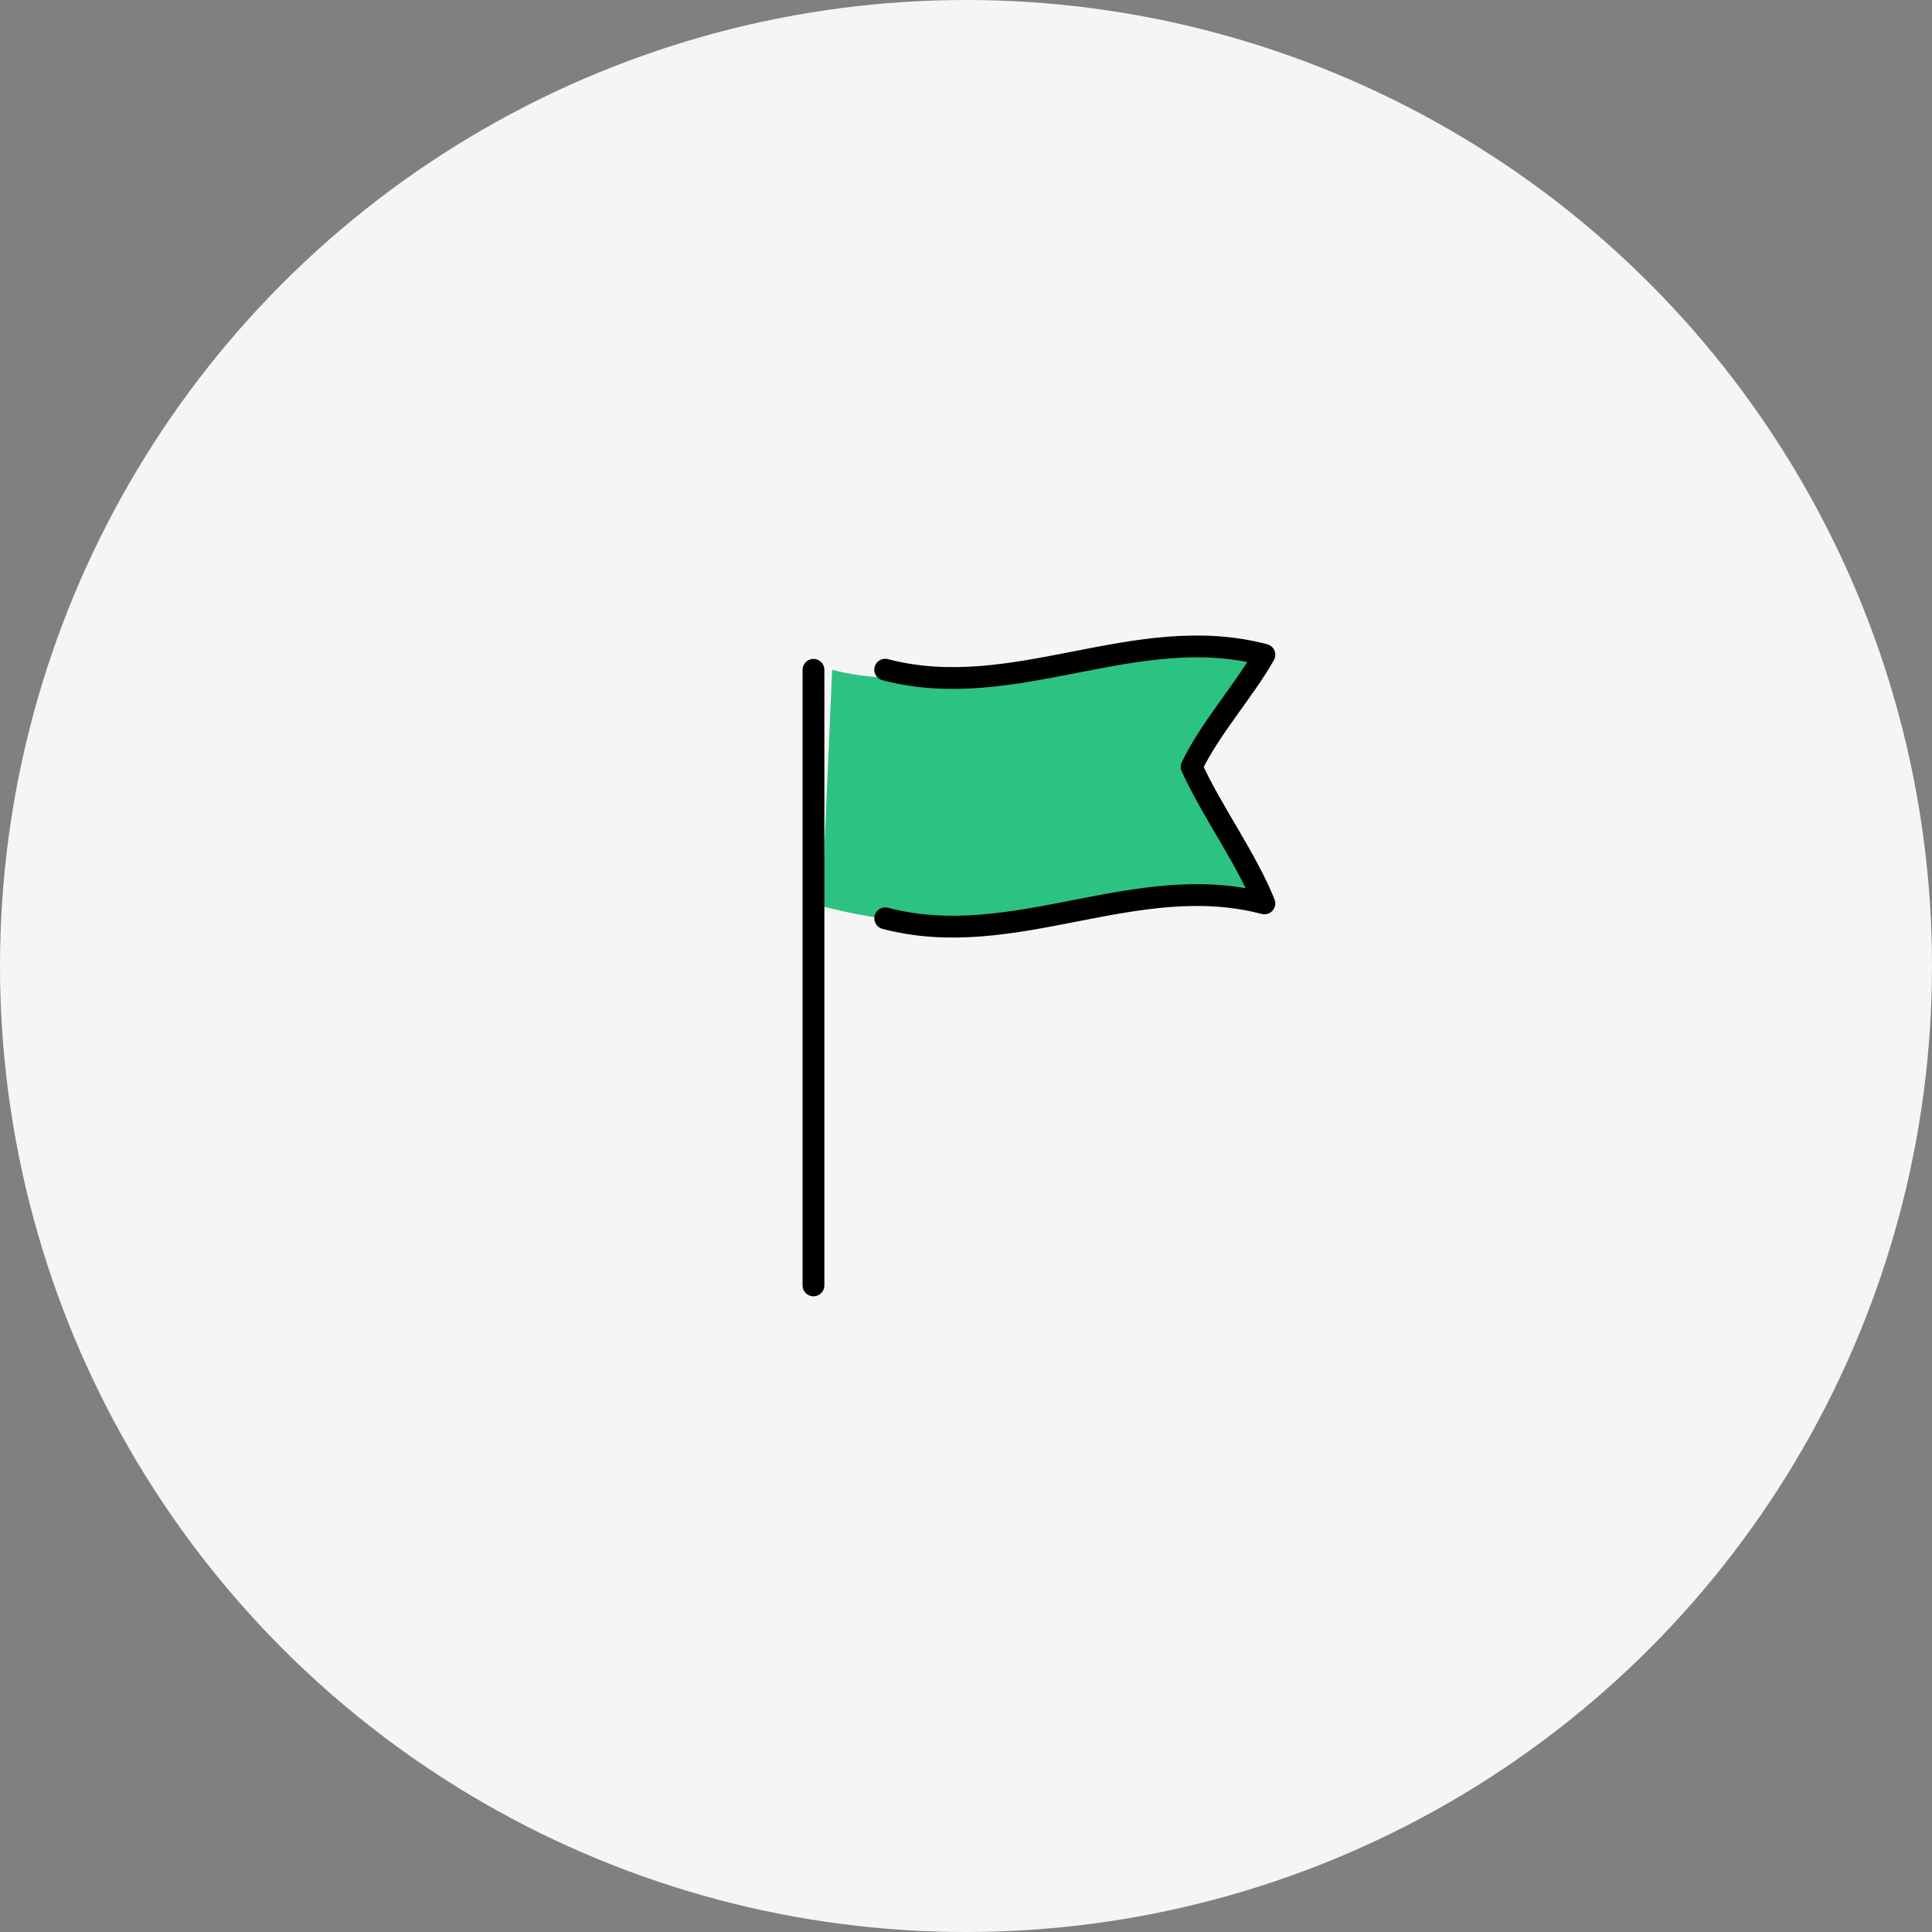
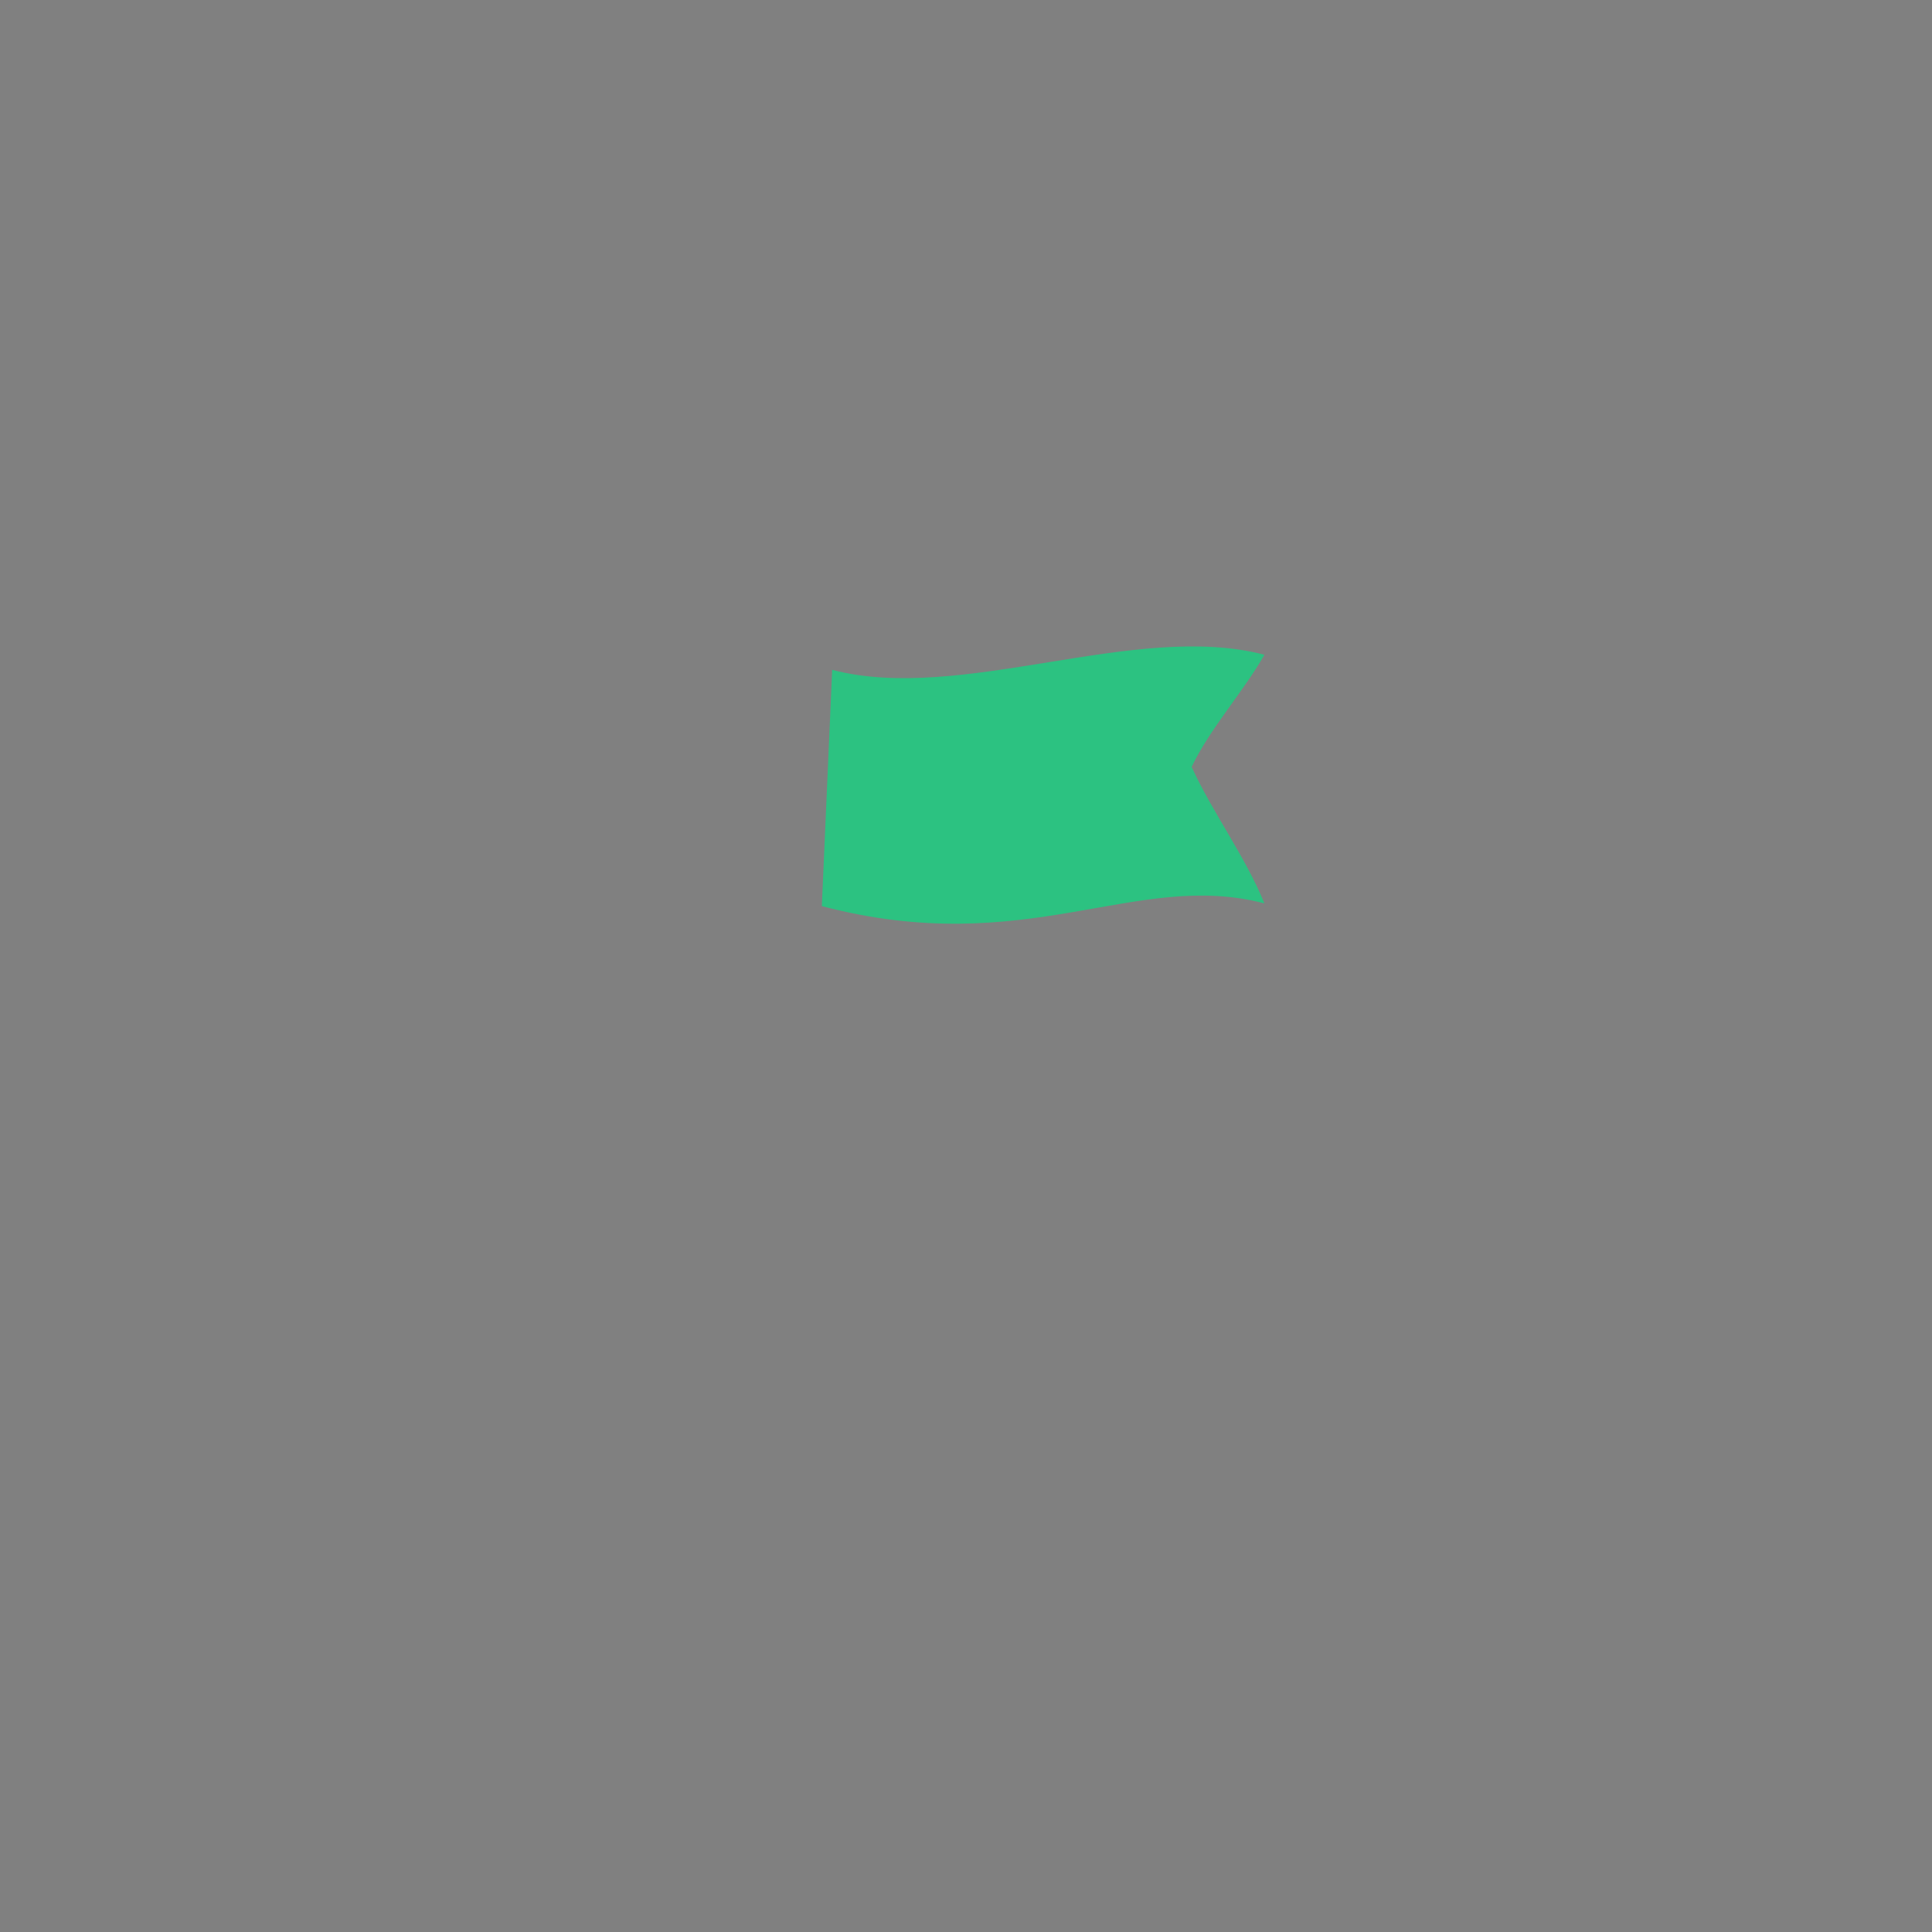
<svg xmlns="http://www.w3.org/2000/svg" width="266" height="266" viewBox="0 0 266 266" fill="none">
  <rect x="0" y="0" width="266" height="266" fill="#808080" stroke="none" />
-   <circle cx="133" cy="133" r="133" fill="#F5F5F5" />
  <path d="M114.569 92.222C132.342 96.894 156.3 85.474 174.084 90.15C171.25 95.154 166.574 100.326 164.067 105.581C166.87 111.761 171.531 118.043 174.084 124.382C156.306 119.711 141.438 132.184 113.151 124.756L114.574 92.222H114.569Z" fill="#2CC281" />
-   <path d="M112 176.976V92.222" stroke="black" stroke-width="3" stroke-linecap="round" stroke-linejoin="round" />
-   <path d="M121.874 92.202C139.647 96.873 156.3 85.474 174.084 90.15C171.249 95.154 166.573 100.326 164.066 105.581C166.87 111.761 171.531 118.043 174.084 124.382C156.305 119.711 139.652 131.105 121.879 126.434" stroke="black" stroke-width="3" stroke-linecap="round" stroke-linejoin="round" />
</svg>